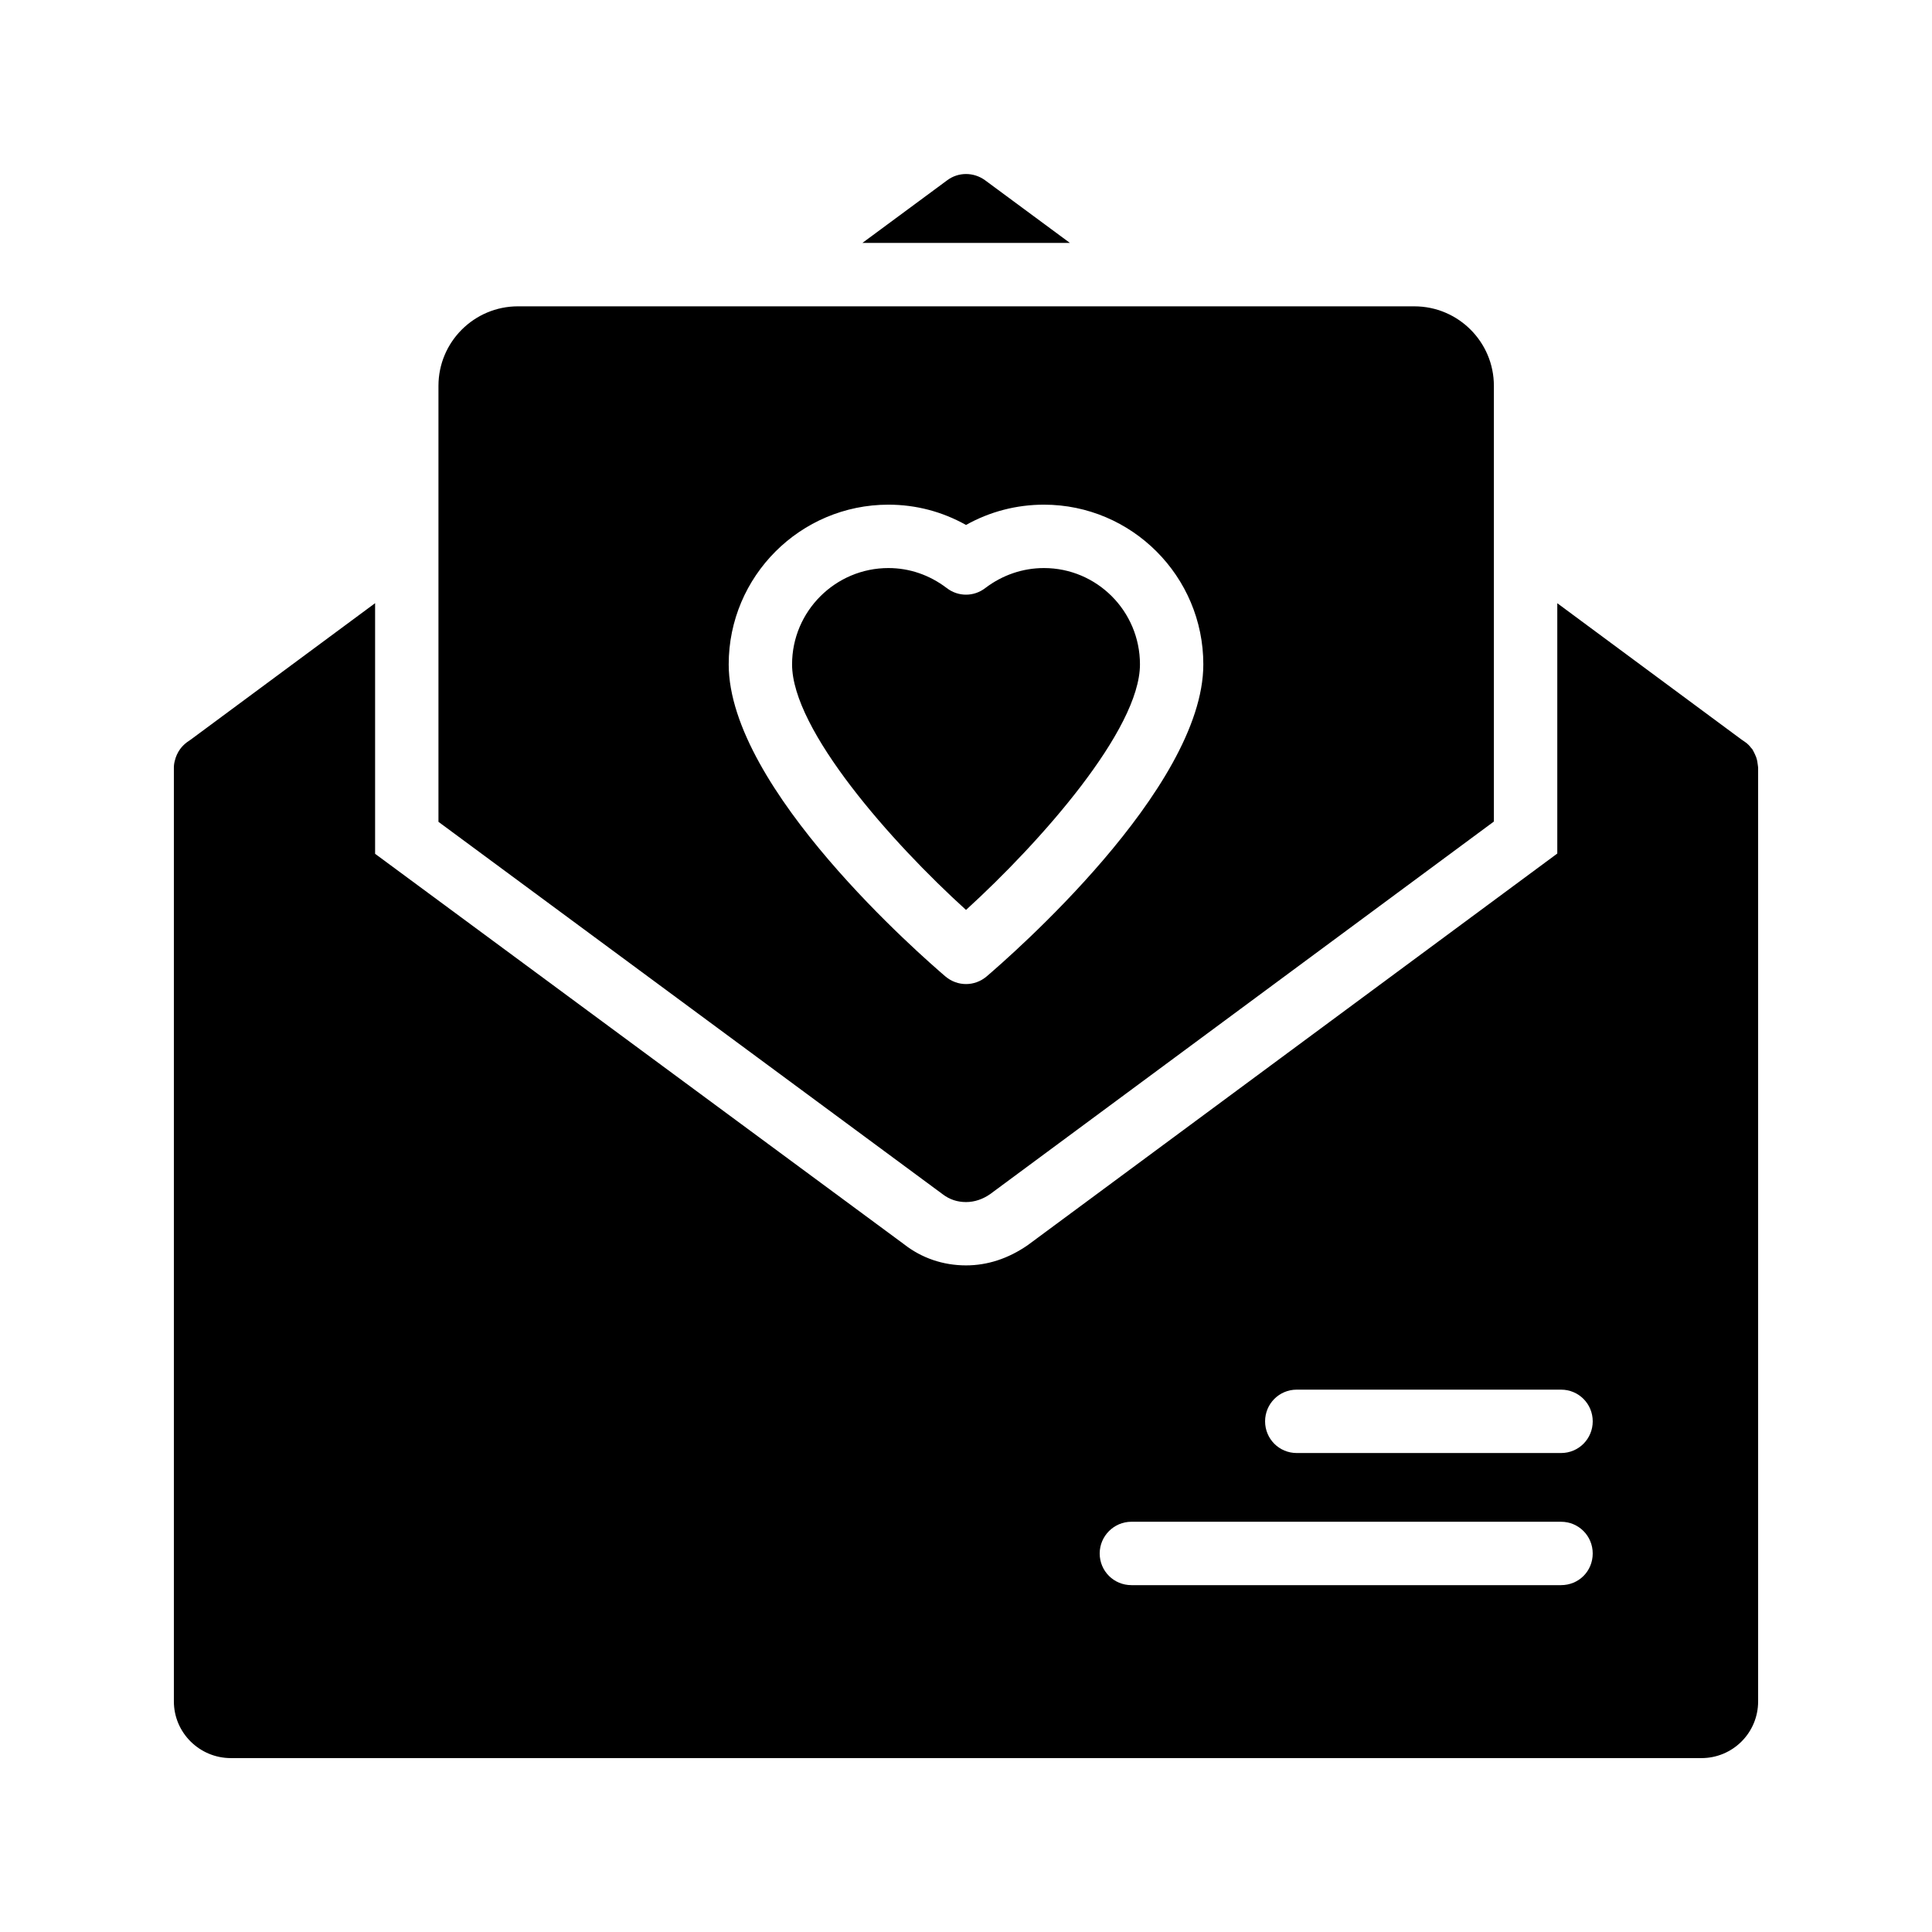
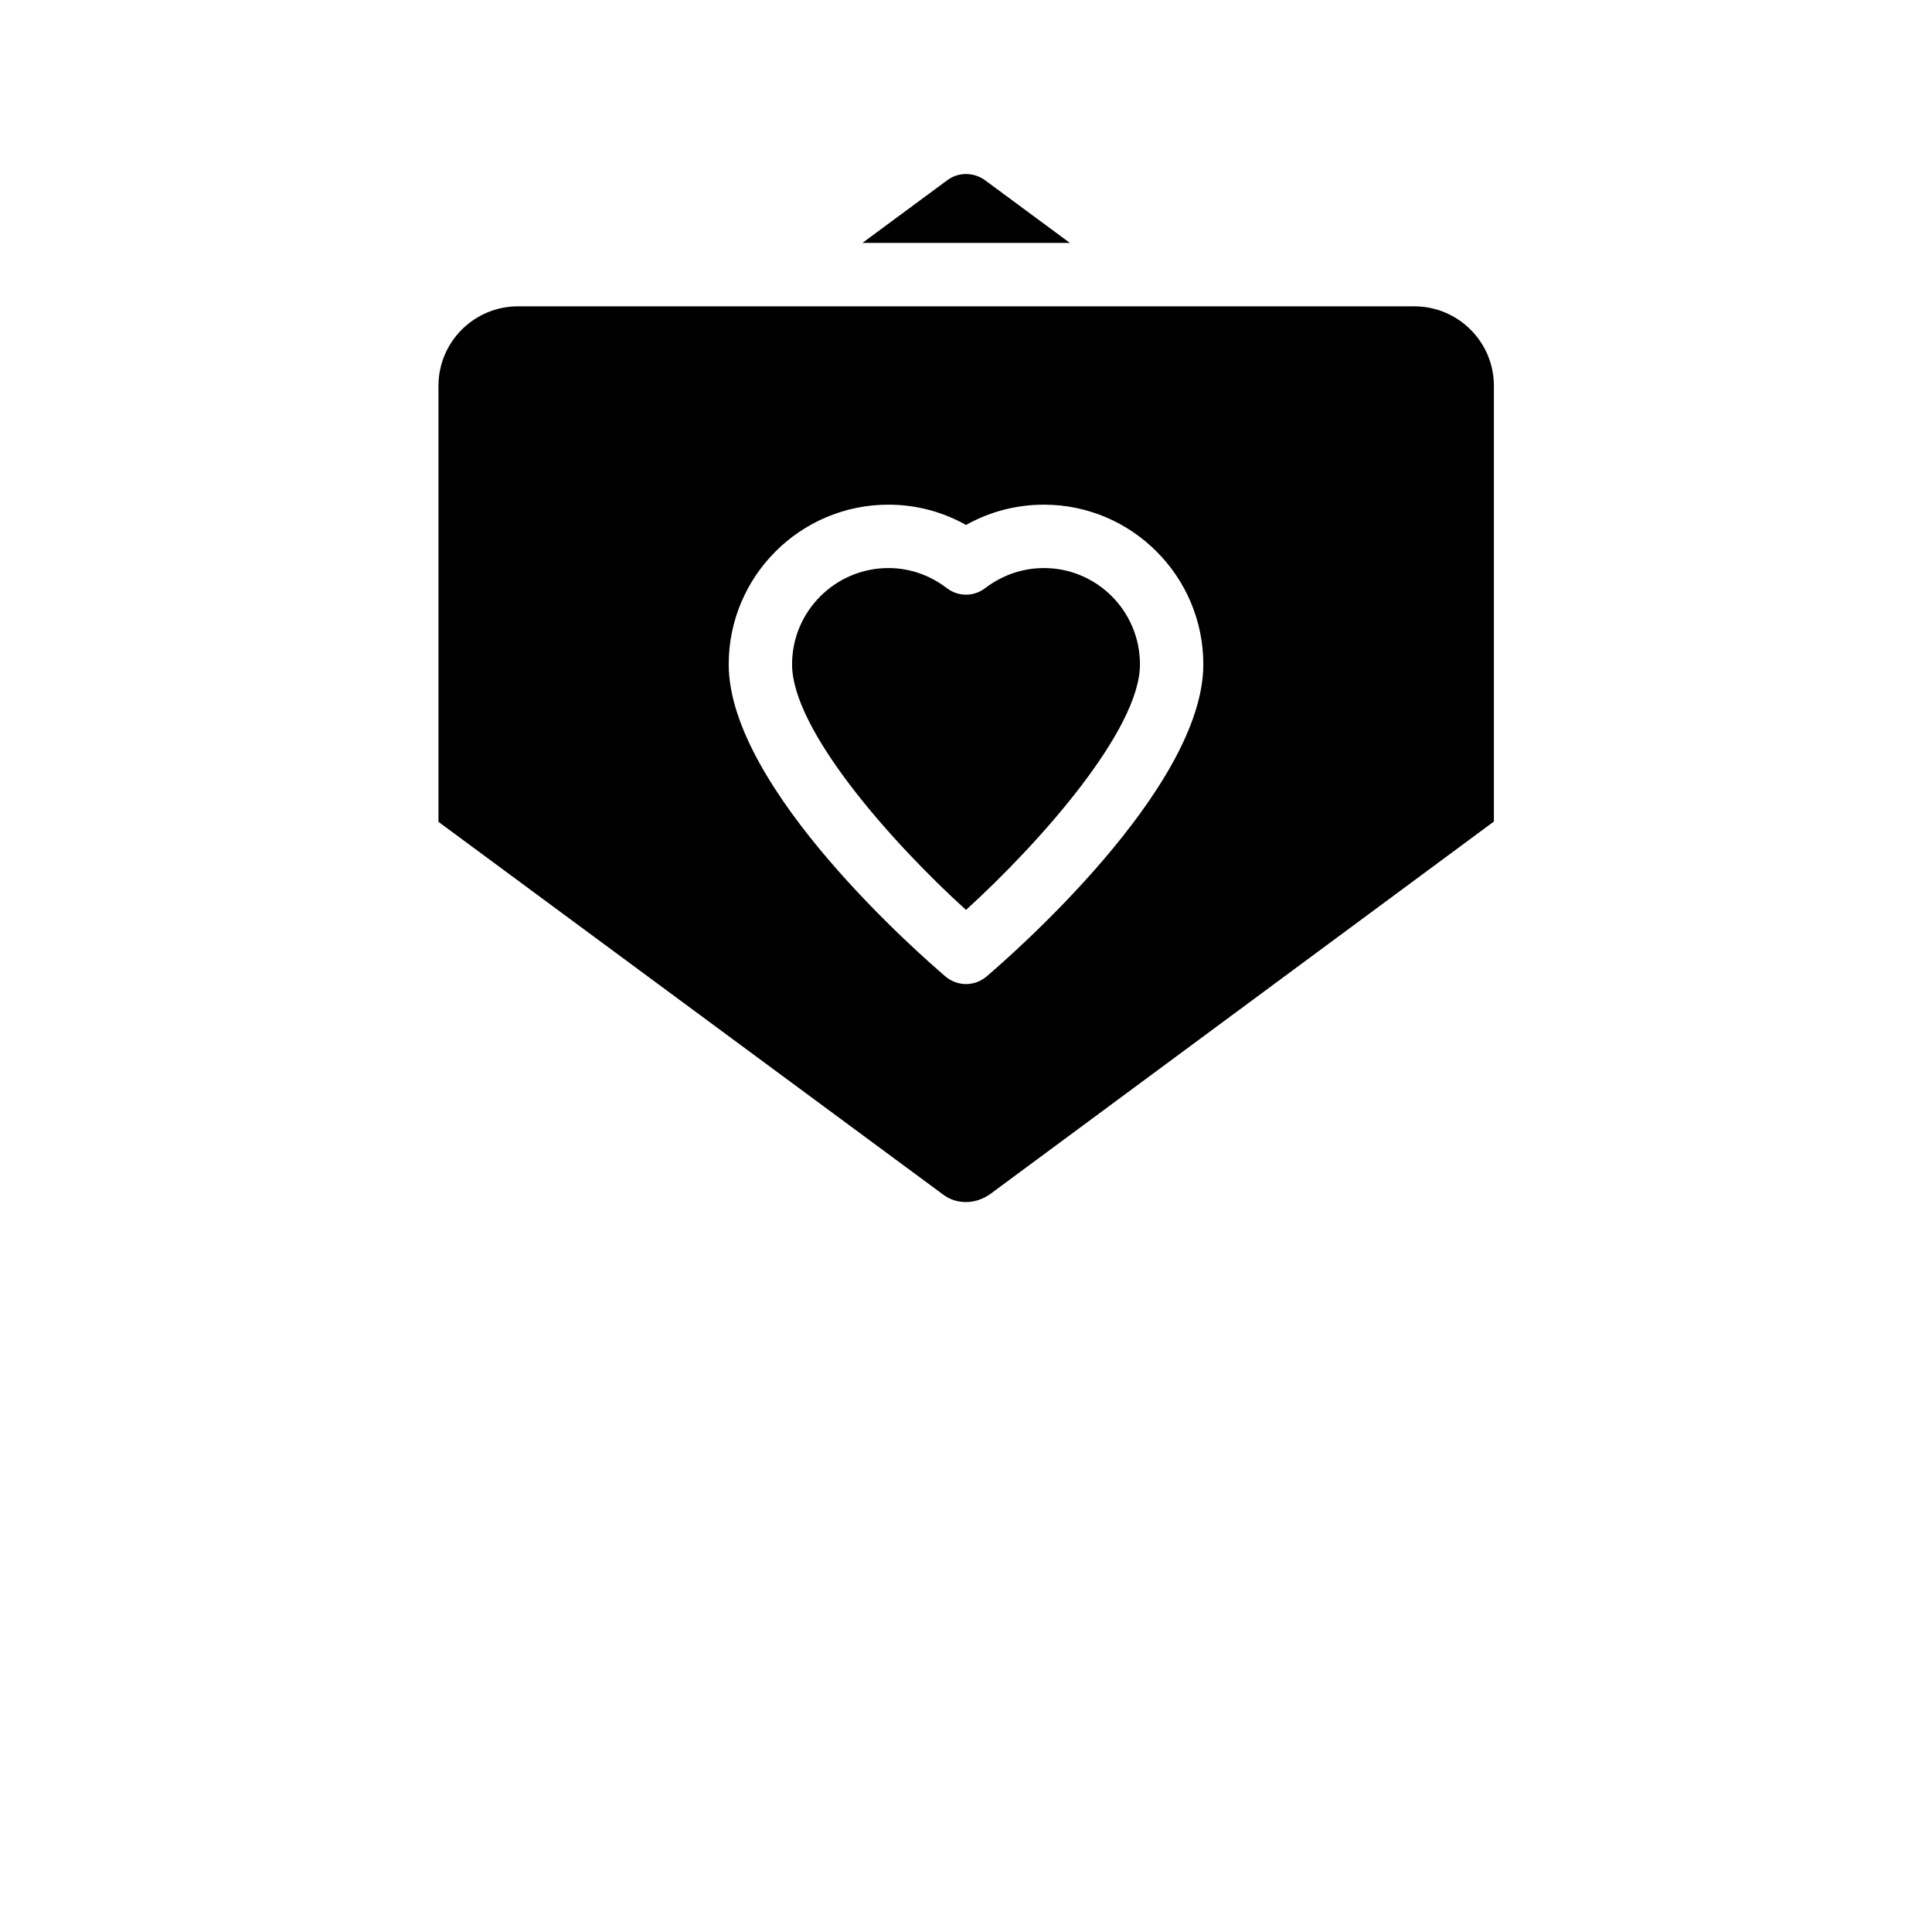
<svg xmlns="http://www.w3.org/2000/svg" fill="#000000" width="800px" height="800px" version="1.1" viewBox="144 144 512 512">
  <g>
    <path d="m427.54 208.38-22.504-16.625c-3.023-2.184-7.055-2.184-9.992 0l-22.504 16.625z" />
-     <path d="m193.52 340.72c-0.672 0.504-1.258 1.09-1.762 1.762-0.672 0.922-1.176 2.016-1.426 3.106-0.172 0.59-0.254 1.262-0.254 1.848v247.45c0 8.316 6.801 15.031 15.113 15.031h389.7c8.316 0 15.031-6.715 15.031-15.027v-247.46c0-0.25-0.082-0.504-0.082-0.672-0.082-0.672-0.168-1.344-0.418-2.016 0-0.082-0.082-0.25-0.168-0.418-0.082-0.25-0.25-0.586-0.418-0.922s-0.336-0.672-0.504-0.922l-0.25-0.25c-0.418-0.586-0.922-1.09-1.512-1.512-0.336-0.25-0.754-0.504-1.09-0.754l-48.785-36.105v66.336l-140.32 103.77c-5.207 3.609-10.746 5.375-16.375 5.375-6.047 0-11.754-1.93-16.457-5.625l-140.14-103.45v-66.418l-48.785 36.105c-0.336 0.254-0.758 0.504-1.094 0.758zm294.14 171.55h70.031c4.703 0 8.398 3.777 8.398 8.398 0 4.617-3.695 8.398-8.398 8.398h-70.031c-4.703 0-8.398-3.777-8.398-8.398 0.004-4.621 3.699-8.398 8.398-8.398zm-43.832 35.012h113.86c4.703 0 8.398 3.777 8.398 8.398 0 4.703-3.695 8.398-8.398 8.398h-113.86c-4.617 0-8.398-3.695-8.398-8.398 0.004-4.617 3.781-8.398 8.398-8.398z" />
    <path d="m420.66 294.54c-5.625 0-11 1.848-15.535 5.289-3.023 2.352-7.223 2.352-10.242 0-4.535-3.441-9.824-5.289-15.449-5.289-14.023 0-25.527 11.418-25.527 25.527 0 17.383 26.367 47.191 46.098 65.074 19.734-17.969 46.098-47.777 46.098-65.074 0-14.109-11.422-25.527-25.441-25.527z" />
    <path d="m281.27 225.18c-11.586 0-21.074 9.406-21.074 21.074v115.54l133.59 98.668c1.848 1.426 3.945 2.098 6.215 2.098 2.266 0 4.449-0.754 6.383-2.098l133.51-98.746v-115.46c0-11.672-9.488-21.074-21.074-21.074zm124.19 177.59c-1.594 1.344-3.527 2.016-5.457 2.016s-3.863-0.672-5.457-2.016c-5.879-5.039-57.434-49.711-57.434-82.707 0-23.344 18.977-42.32 42.32-42.32 7.305 0 14.273 1.848 20.57 5.375 6.297-3.527 13.352-5.375 20.656-5.375 23.258 0 42.234 18.977 42.234 42.32 0 32.996-51.555 77.668-57.434 82.707z" />
  </g>
</svg>